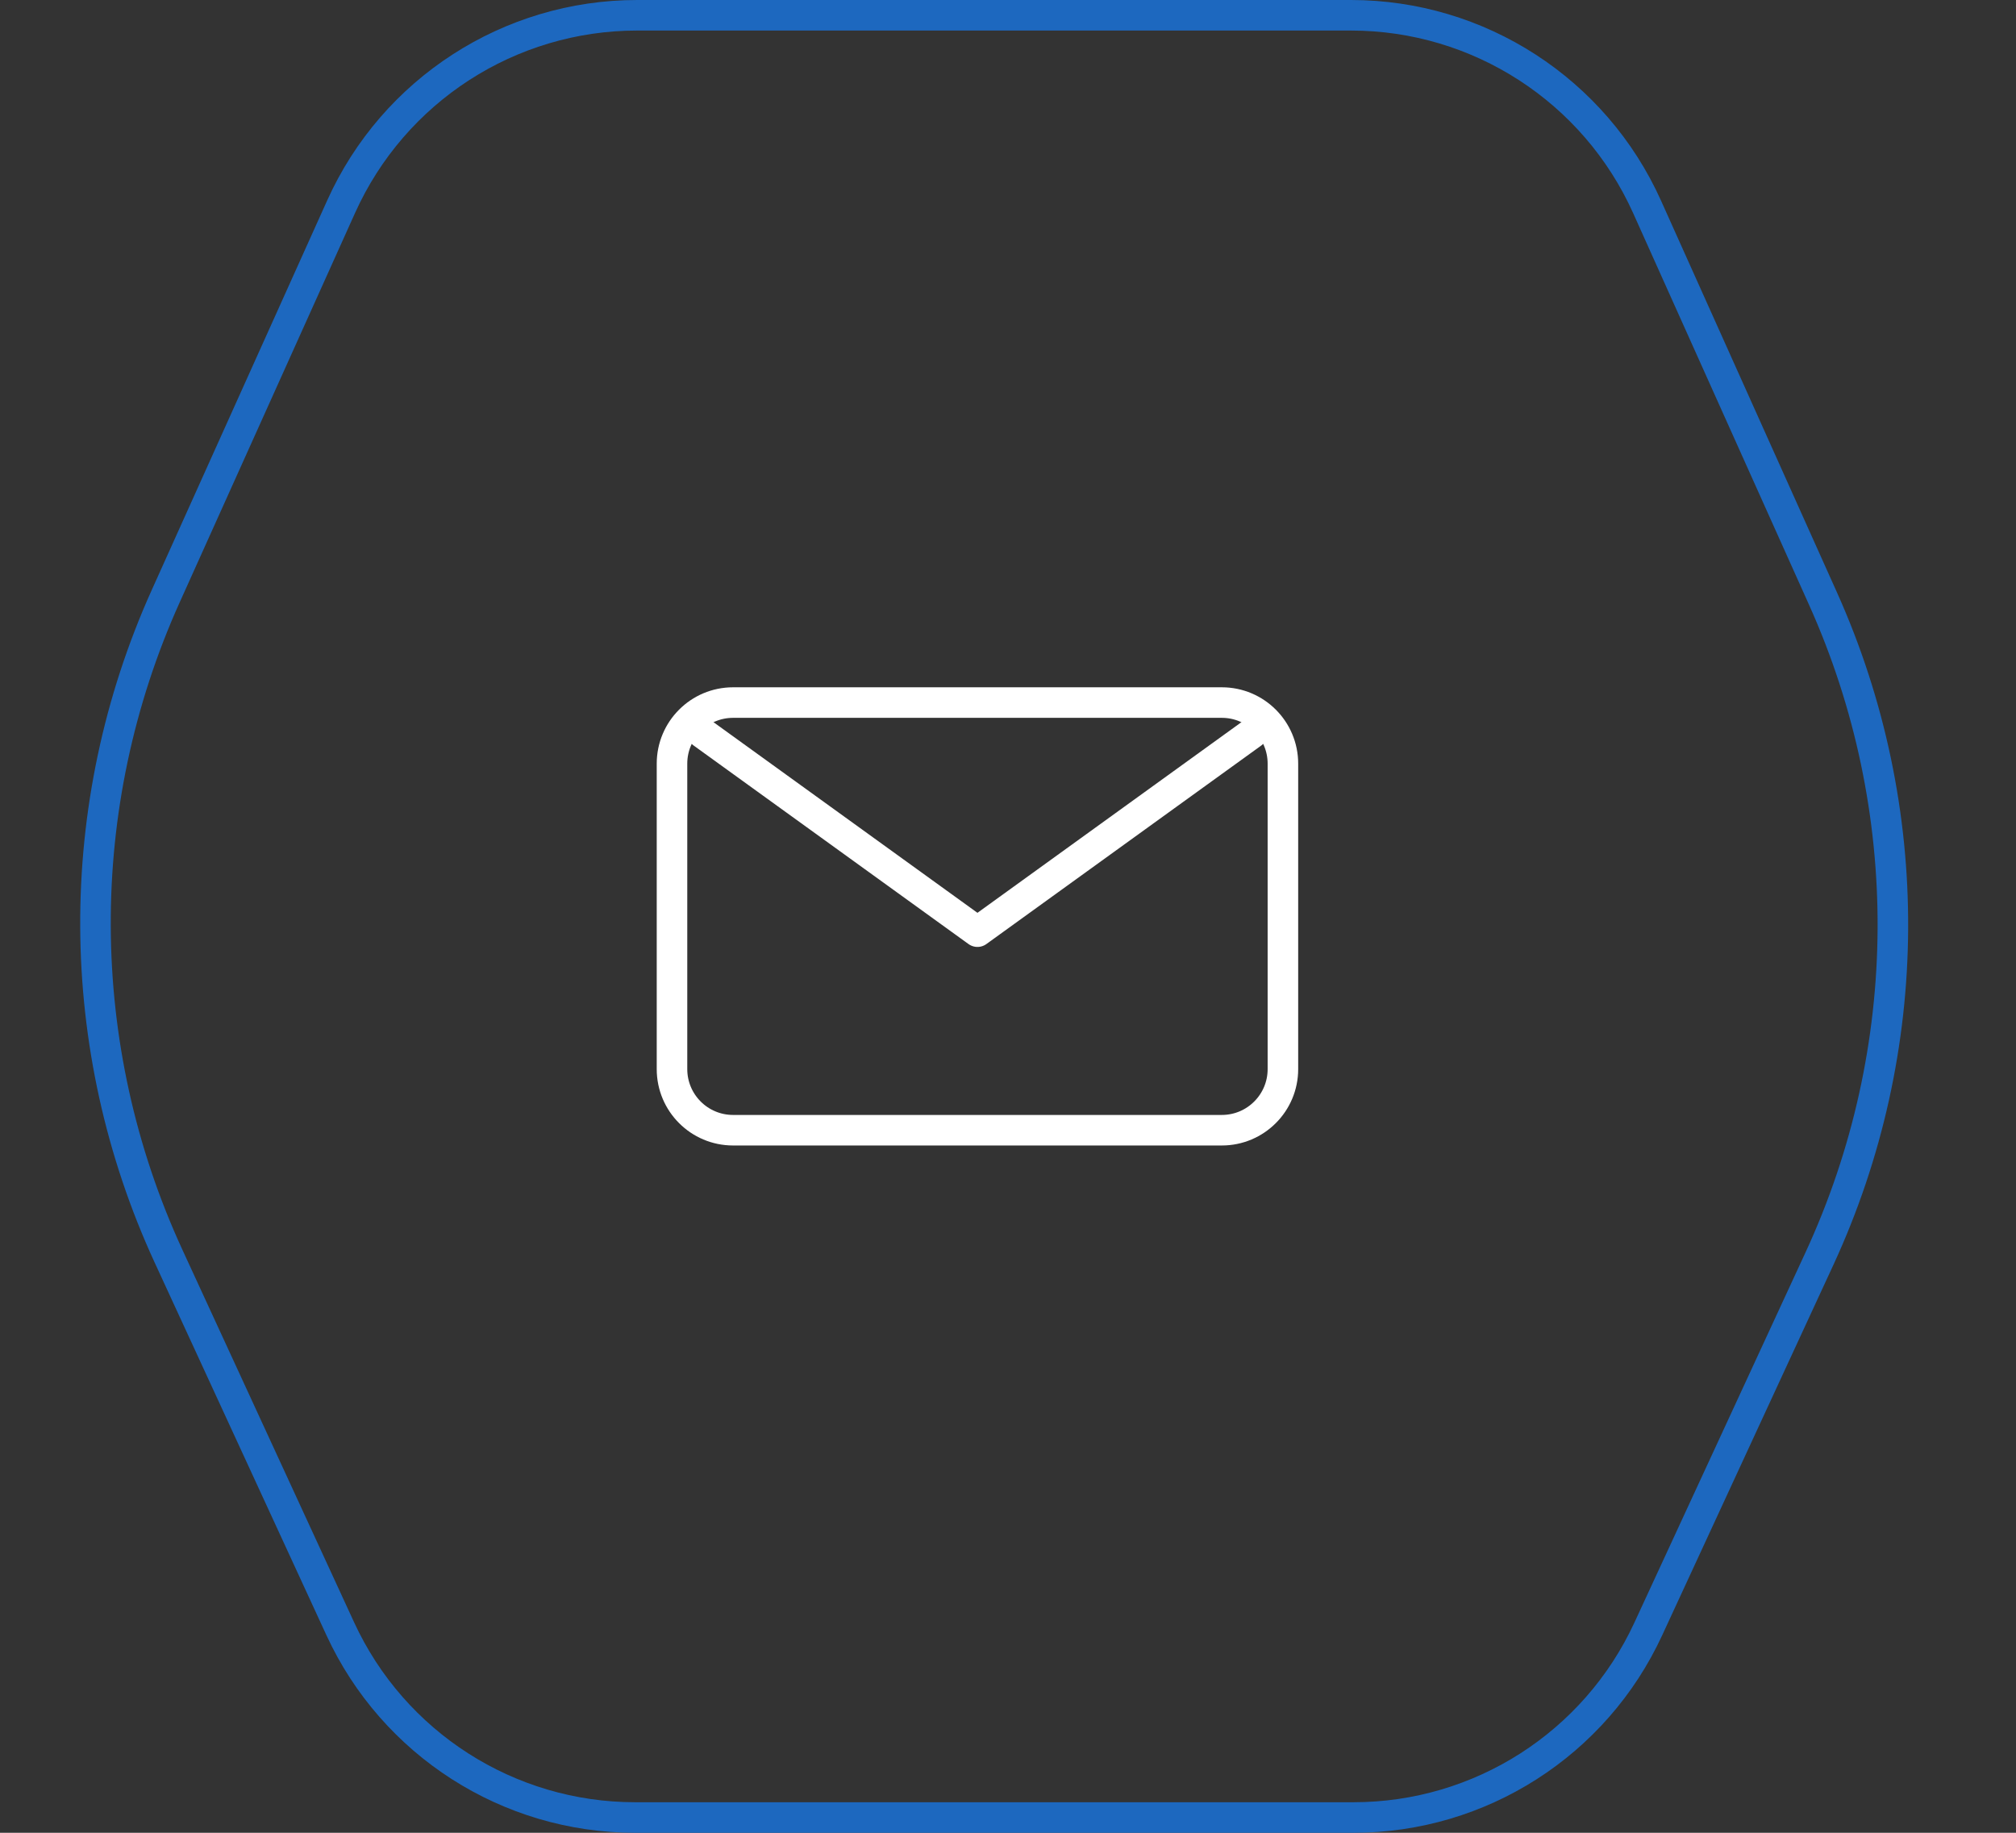
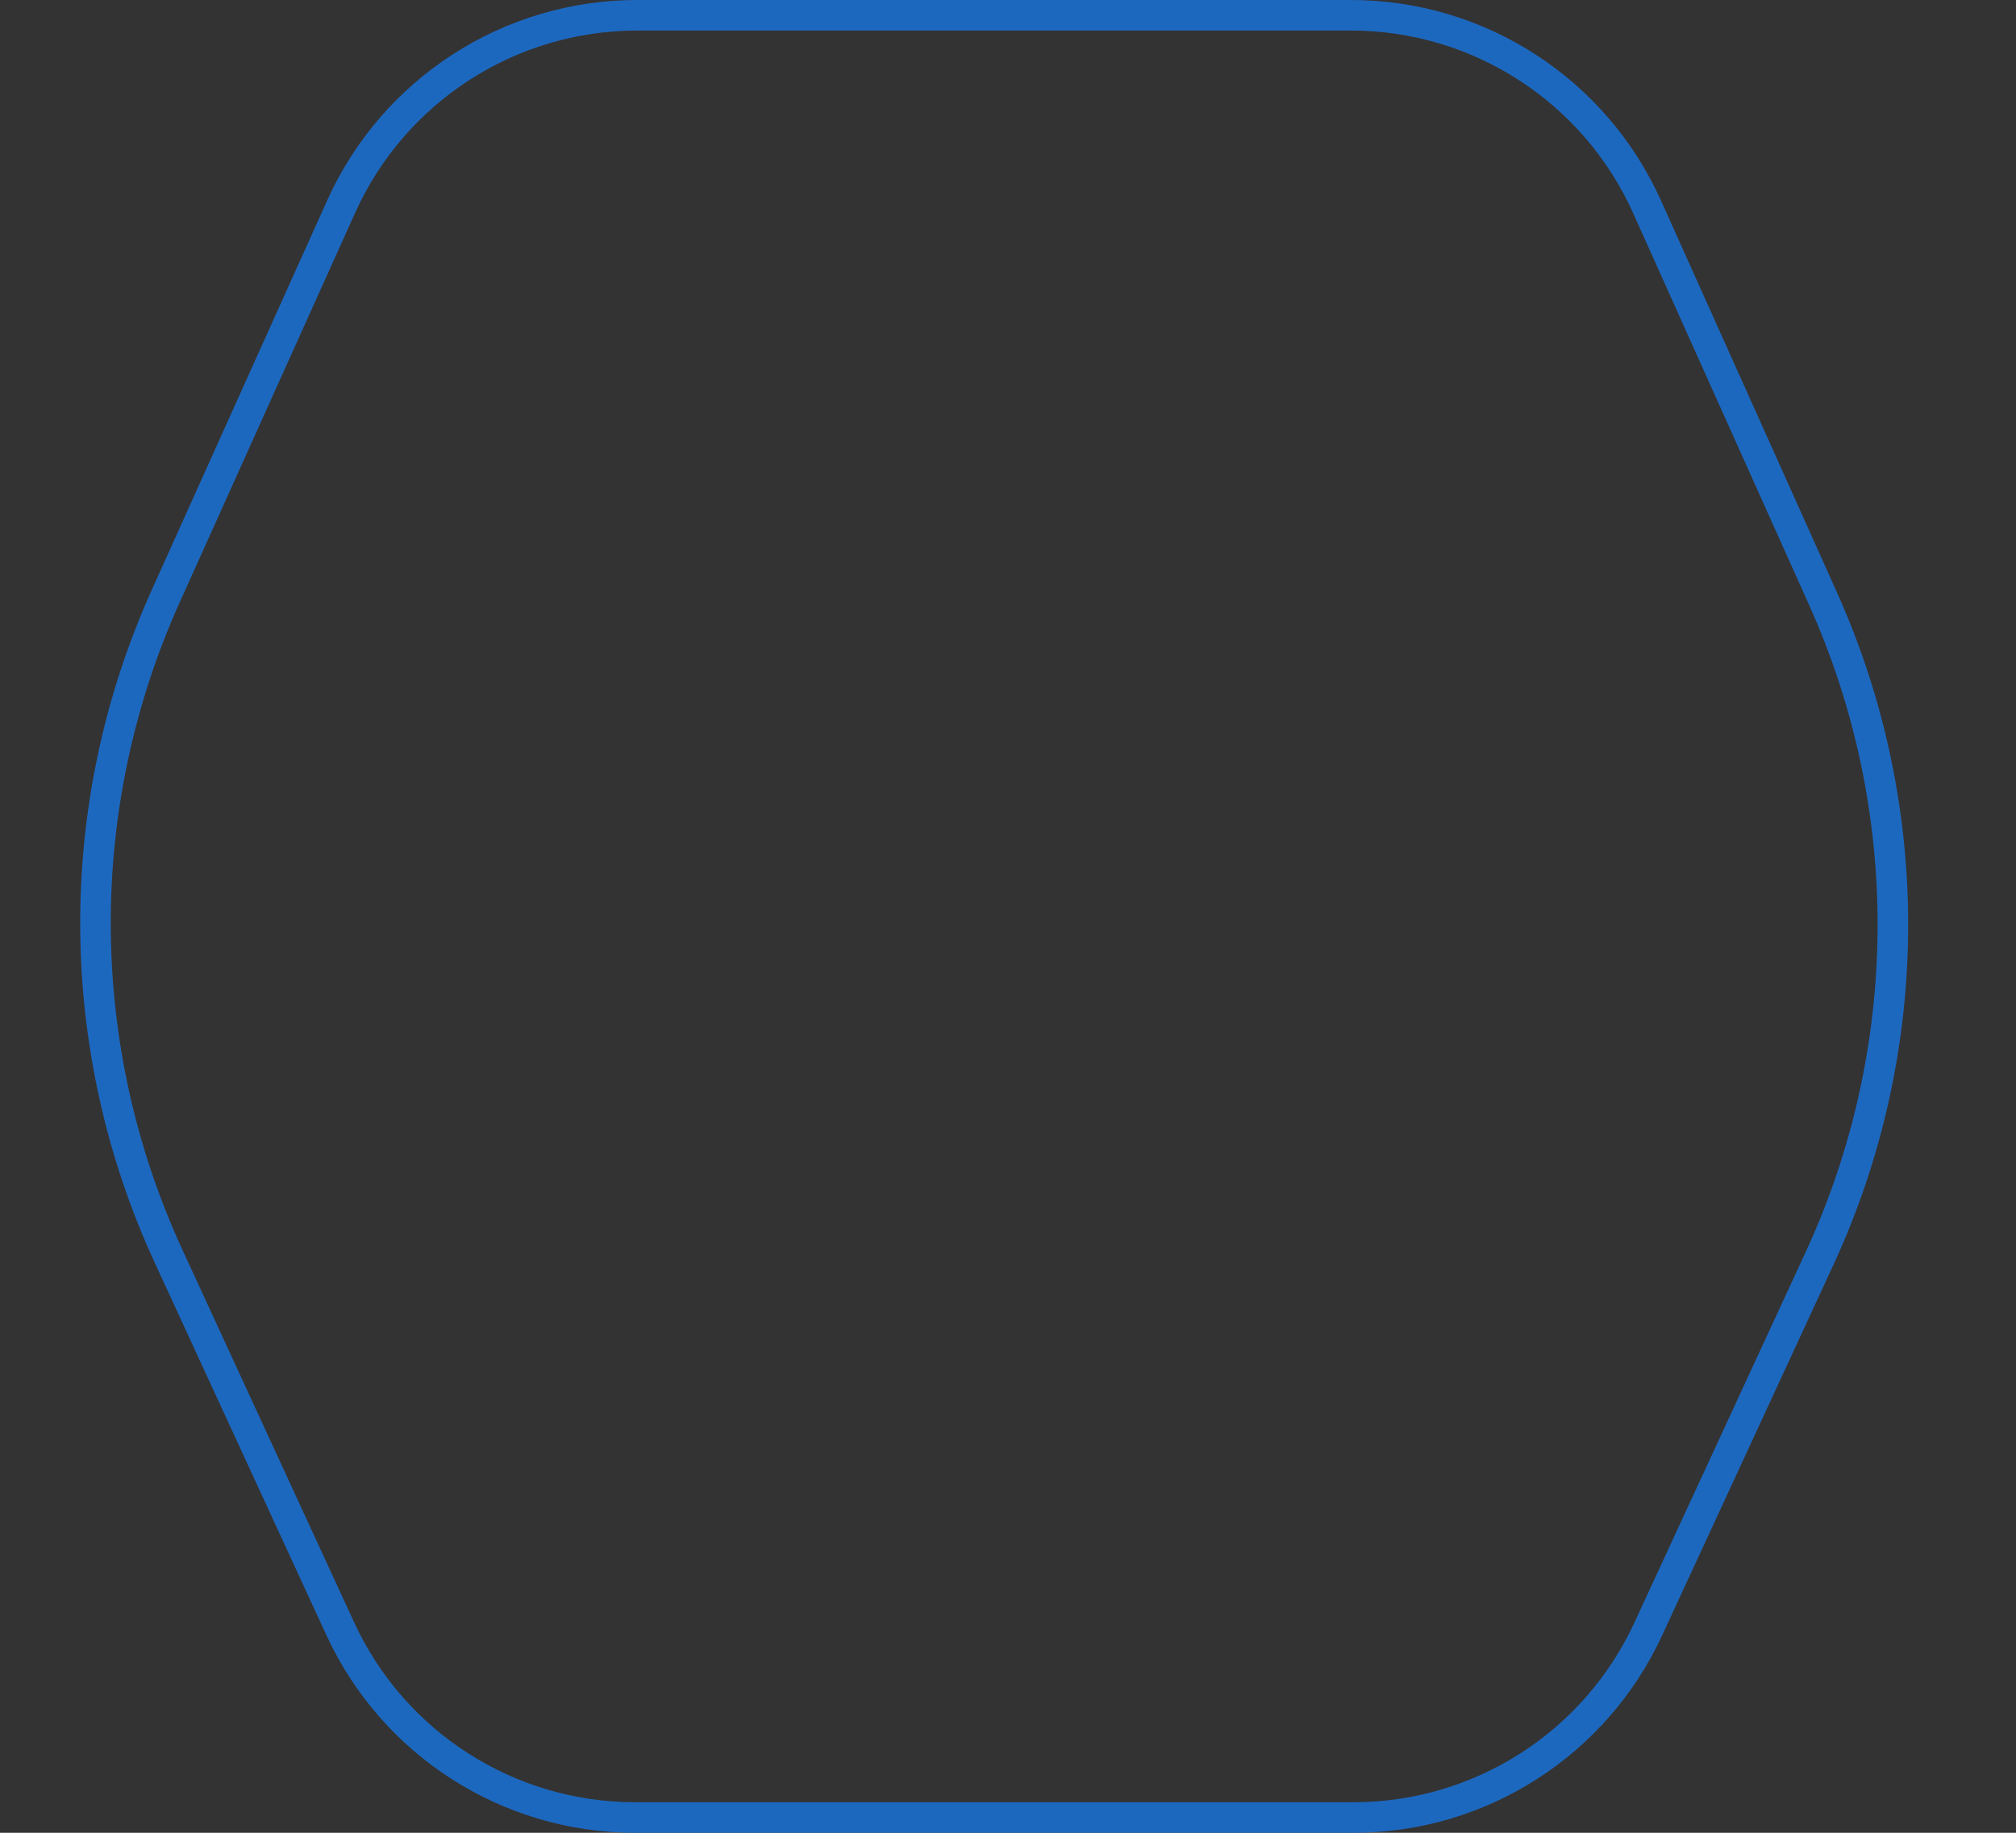
<svg xmlns="http://www.w3.org/2000/svg" width="66" height="60" viewBox="0 0 66 60" fill="none">
  <rect x="0" y="0" width="66" height="60" fill="#333333" stroke="none" />
-   <path d="M22 25C22 23.895 22.895 23 24 23H40C41.105 23 42 23.895 42 25V35C42 36.105 41.105 37 40 37H24C22.895 37 22 36.105 22 35V25Z" stroke="white" stroke-linecap="round" stroke-linejoin="round" />
-   <path d="M22.73 23.704L23 24L32 30.5L41 24L41.311 23.704" stroke="white" stroke-linejoin="round" />
  <path d="M20.86 0.5H44.227C48.413 0.5 52.208 2.956 53.923 6.774L59.683 19.6C62.772 26.478 62.729 34.358 59.566 41.203L53.96 53.331C52.222 57.092 48.456 59.5 44.312 59.5H20.791C16.644 59.5 12.875 57.087 11.139 53.32L5.517 41.122C2.362 34.274 2.327 26.395 5.424 19.52L11.169 6.764C12.886 2.952 16.678 0.5 20.86 0.5Z" stroke="#1D68BF" />
</svg>